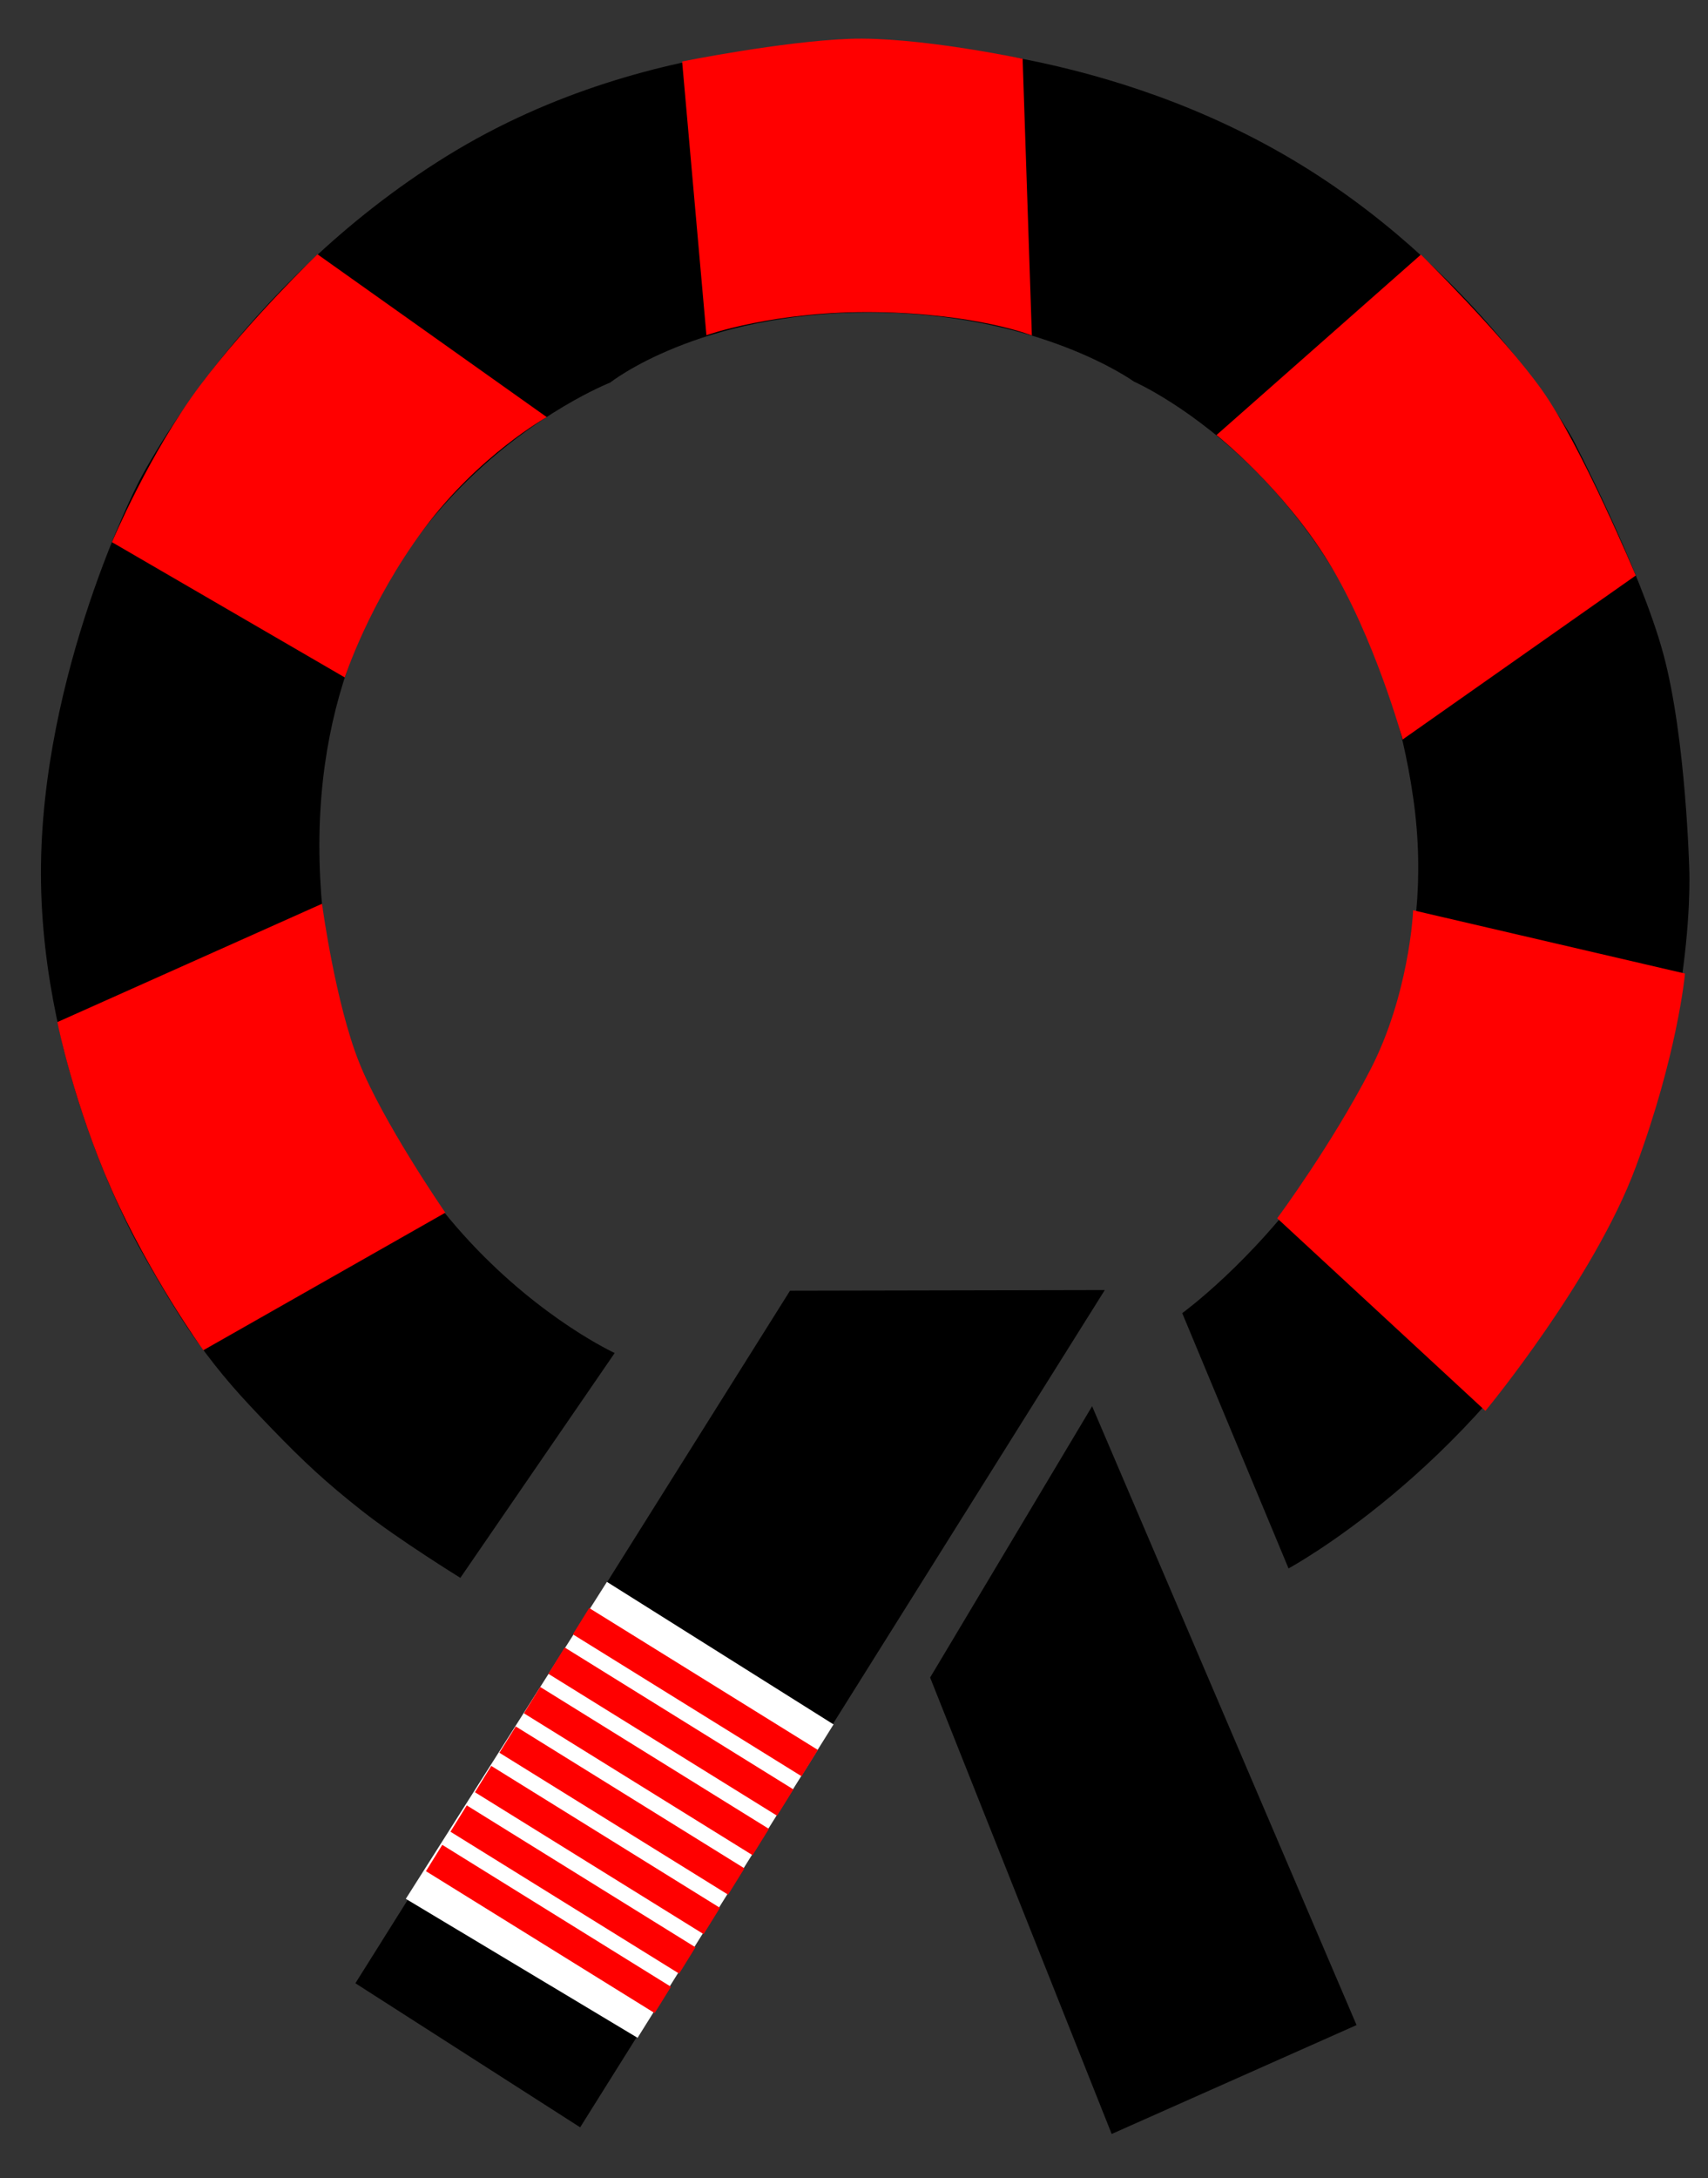
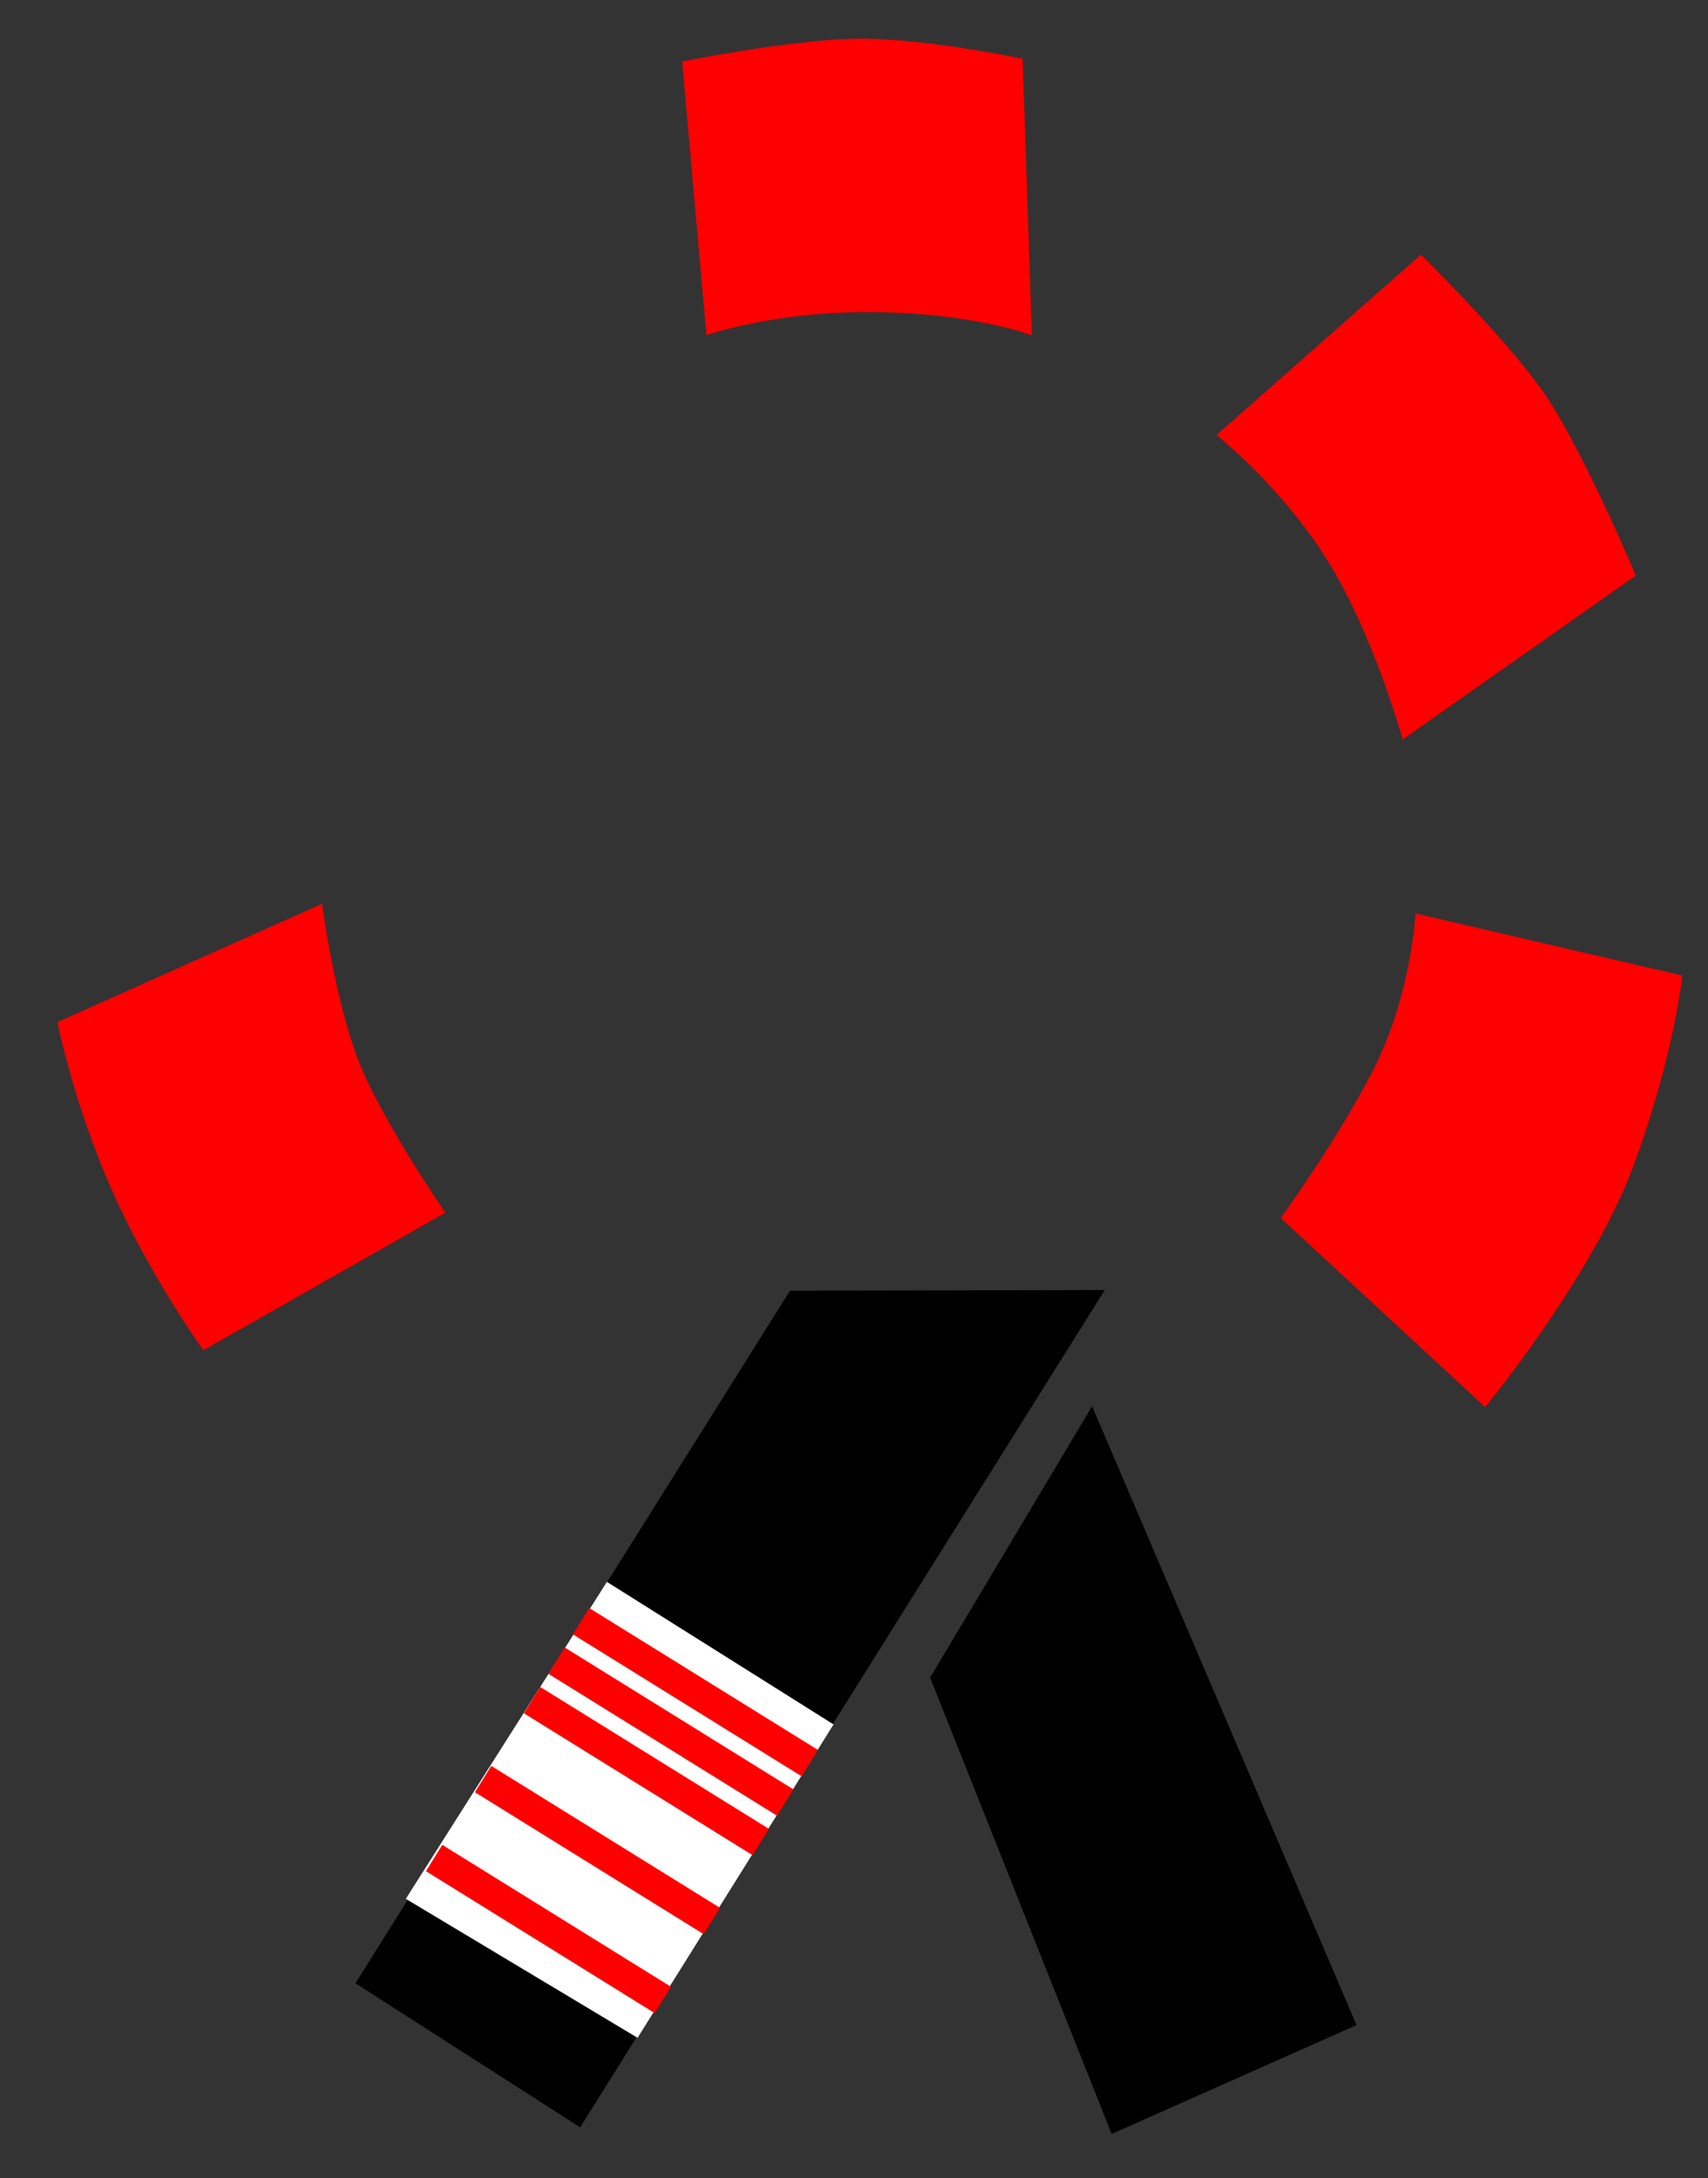
<svg xmlns="http://www.w3.org/2000/svg" width="331" height="422" viewBox="0 0 331 422" fill="none">
  <rect x="0" y="0" width="331" height="422" fill="#333333" stroke="none" />
-   <path d="M249.71 303.86L229.109 254.402C229.109 254.402 282.53 215.793 273.905 154.81C265.281 93.828 219.74 73.921 219.74 73.921C219.74 73.921 201.212 60.459 168.212 60.526C135.212 60.593 118.24 74.128 118.24 74.128C118.24 74.128 60.286 96.747 61.929 166.743C63.572 236.74 119.124 262.127 119.124 262.127L89.213 305.688C89.213 305.688 77.249 298.291 70.187 292.727C63.124 287.163 58.904 283.229 52.654 276.763C46.404 270.296 42.954 266.463 38.119 259.792C33.285 253.122 27.082 241.815 27.082 241.815C27.082 241.815 8.014 208.354 7.934 169.354C7.855 130.354 26.779 93.574 26.779 93.574C26.779 93.574 45.702 55.495 86.65 30.193C127.599 4.89 172.606 8.517 172.606 8.517C172.606 8.517 211.106 8.288 248.65 29.862C286.194 51.436 304.763 84.991 304.763 84.991C304.763 84.991 317.932 110.366 322.348 126.711C326.763 143.057 327.376 168.701 327.376 168.701C327.376 168.701 329.029 207.198 306.592 246.244C284.155 285.29 249.71 303.86 249.71 303.86Z" fill="black" />
  <path d="M215.434 413.43L180.253 325.002L211.645 272.438L262.891 392.333L215.434 413.43Z" fill="black" />
  <path d="M214.099 249.933L153.1 250.057L68.874 384.23L112.431 412.141L214.099 249.933Z" fill="black" />
  <path d="M160.848 334.242L117.774 307.155L79.34 367.708L123.394 394.118L160.848 334.242Z" fill="white" stroke="white" />
  <path d="M62.007 175.821L11.686 198.313C11.686 198.313 14.853 213.918 22.108 230.326C29.363 246.734 39.551 260.933 39.551 260.933L85.583 234.775C85.583 234.775 73.732 217.552 69.136 206.026C64.539 194.5 62.007 175.821 62.007 175.821Z" fill="#FF0000" stroke="#FF0000" />
-   <path d="M105.954 80.809L61.531 49.27C61.531 49.27 48.401 61.83 38.7 74.775C29 87.719 21.7 105.04 21.7 105.04L66.822 131.25C66.822 131.25 71.462 116.847 82.138 102.496C92.814 88.145 105.954 80.809 105.954 80.809Z" fill="#FF0000" />
  <path d="M199.968 64.984L198.178 11.389C198.178 11.389 177.658 7.028 164.575 7.527C151.492 8.025 132.192 11.911 132.192 11.911L136.9 64.943C136.9 64.943 150.15 60.193 169.712 60.472C189.274 60.75 199.968 64.984 199.968 64.984Z" fill="#FF0000" />
  <path d="M271.819 143.272L317 111.5C317 111.5 306.367 86.12 298.753 75.468C291.138 64.817 275.363 49.331 275.363 49.331L235.749 84.286C235.749 84.286 248.605 94.461 257.493 108.962C266.381 123.462 271.819 143.272 271.819 143.272Z" fill="#FF0000" />
  <path d="M248.18 235.96C248.18 235.96 258.5 221.999 266 207.499C273.486 193.026 274.32 177.031 274.323 176.973L326 189C326 189 324.5 204.5 316.5 226C308.515 247.46 287.889 272.516 287.811 272.611L248.18 235.96Z" fill="#FF0000" />
-   <path d="M248.18 235.96C248.18 235.96 258.5 221.999 266 207.499C273.486 193.026 274.32 177.031 274.323 176.973L326 189C326 189 324.5 204.5 316.5 226C308.515 247.46 287.889 272.516 287.811 272.611L248.18 235.96Z" stroke="#FF0000" />
  <rect x="114.178" y="311.531" width="52.156" height="6" transform="rotate(31.814 114.178 311.531)" fill="#FF0000" />
  <rect x="109.434" y="319.179" width="52.156" height="6" transform="rotate(31.814 109.434 319.179)" fill="#FF0000" />
  <rect x="104.689" y="326.827" width="52.156" height="6" transform="rotate(31.814 104.689 326.827)" fill="#FF0000" />
-   <rect x="99.945" y="334.474" width="52.156" height="6" transform="rotate(31.814 99.945 334.474)" fill="#FF0000" />
  <rect x="95.2" y="342.122" width="52.156" height="6" transform="rotate(31.814 95.2 342.122)" fill="#FF0000" />
-   <rect x="90.456" y="349.77" width="52.156" height="6" transform="rotate(31.814 90.456 349.77)" fill="#FF0000" />
  <rect x="85.711" y="357.418" width="52.156" height="6" transform="rotate(31.814 85.711 357.418)" fill="#FF0000" />
</svg>